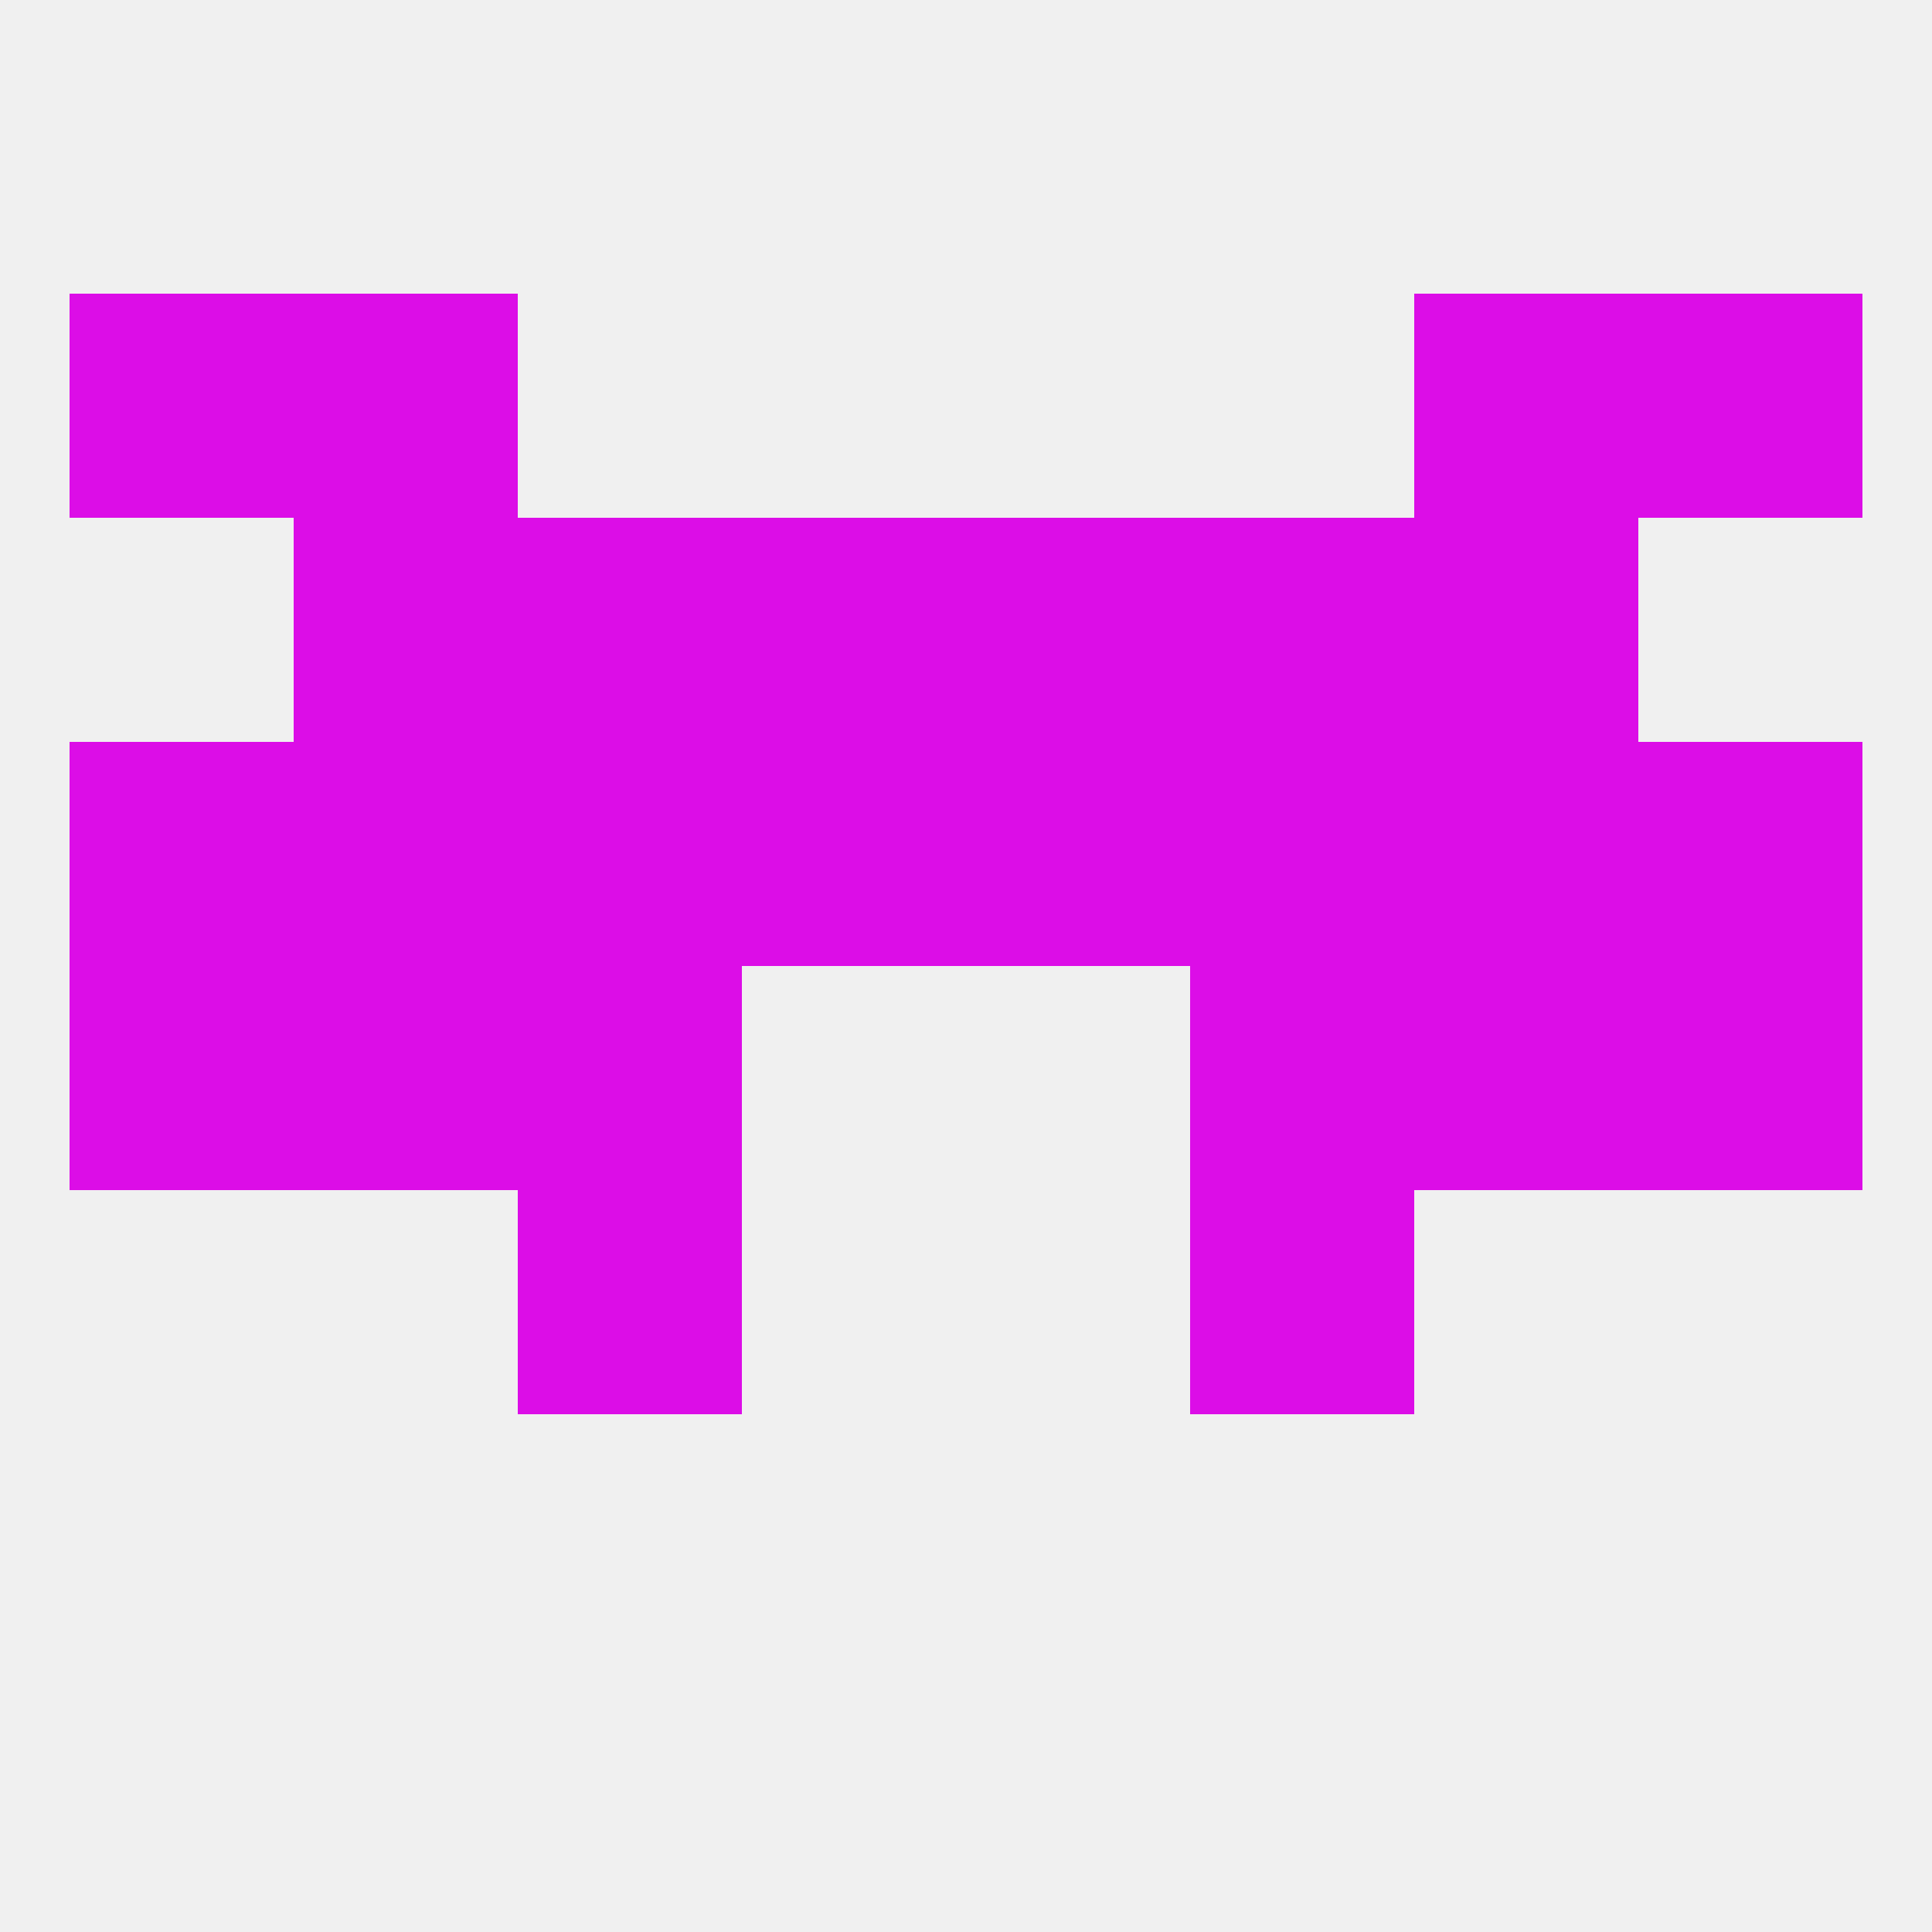
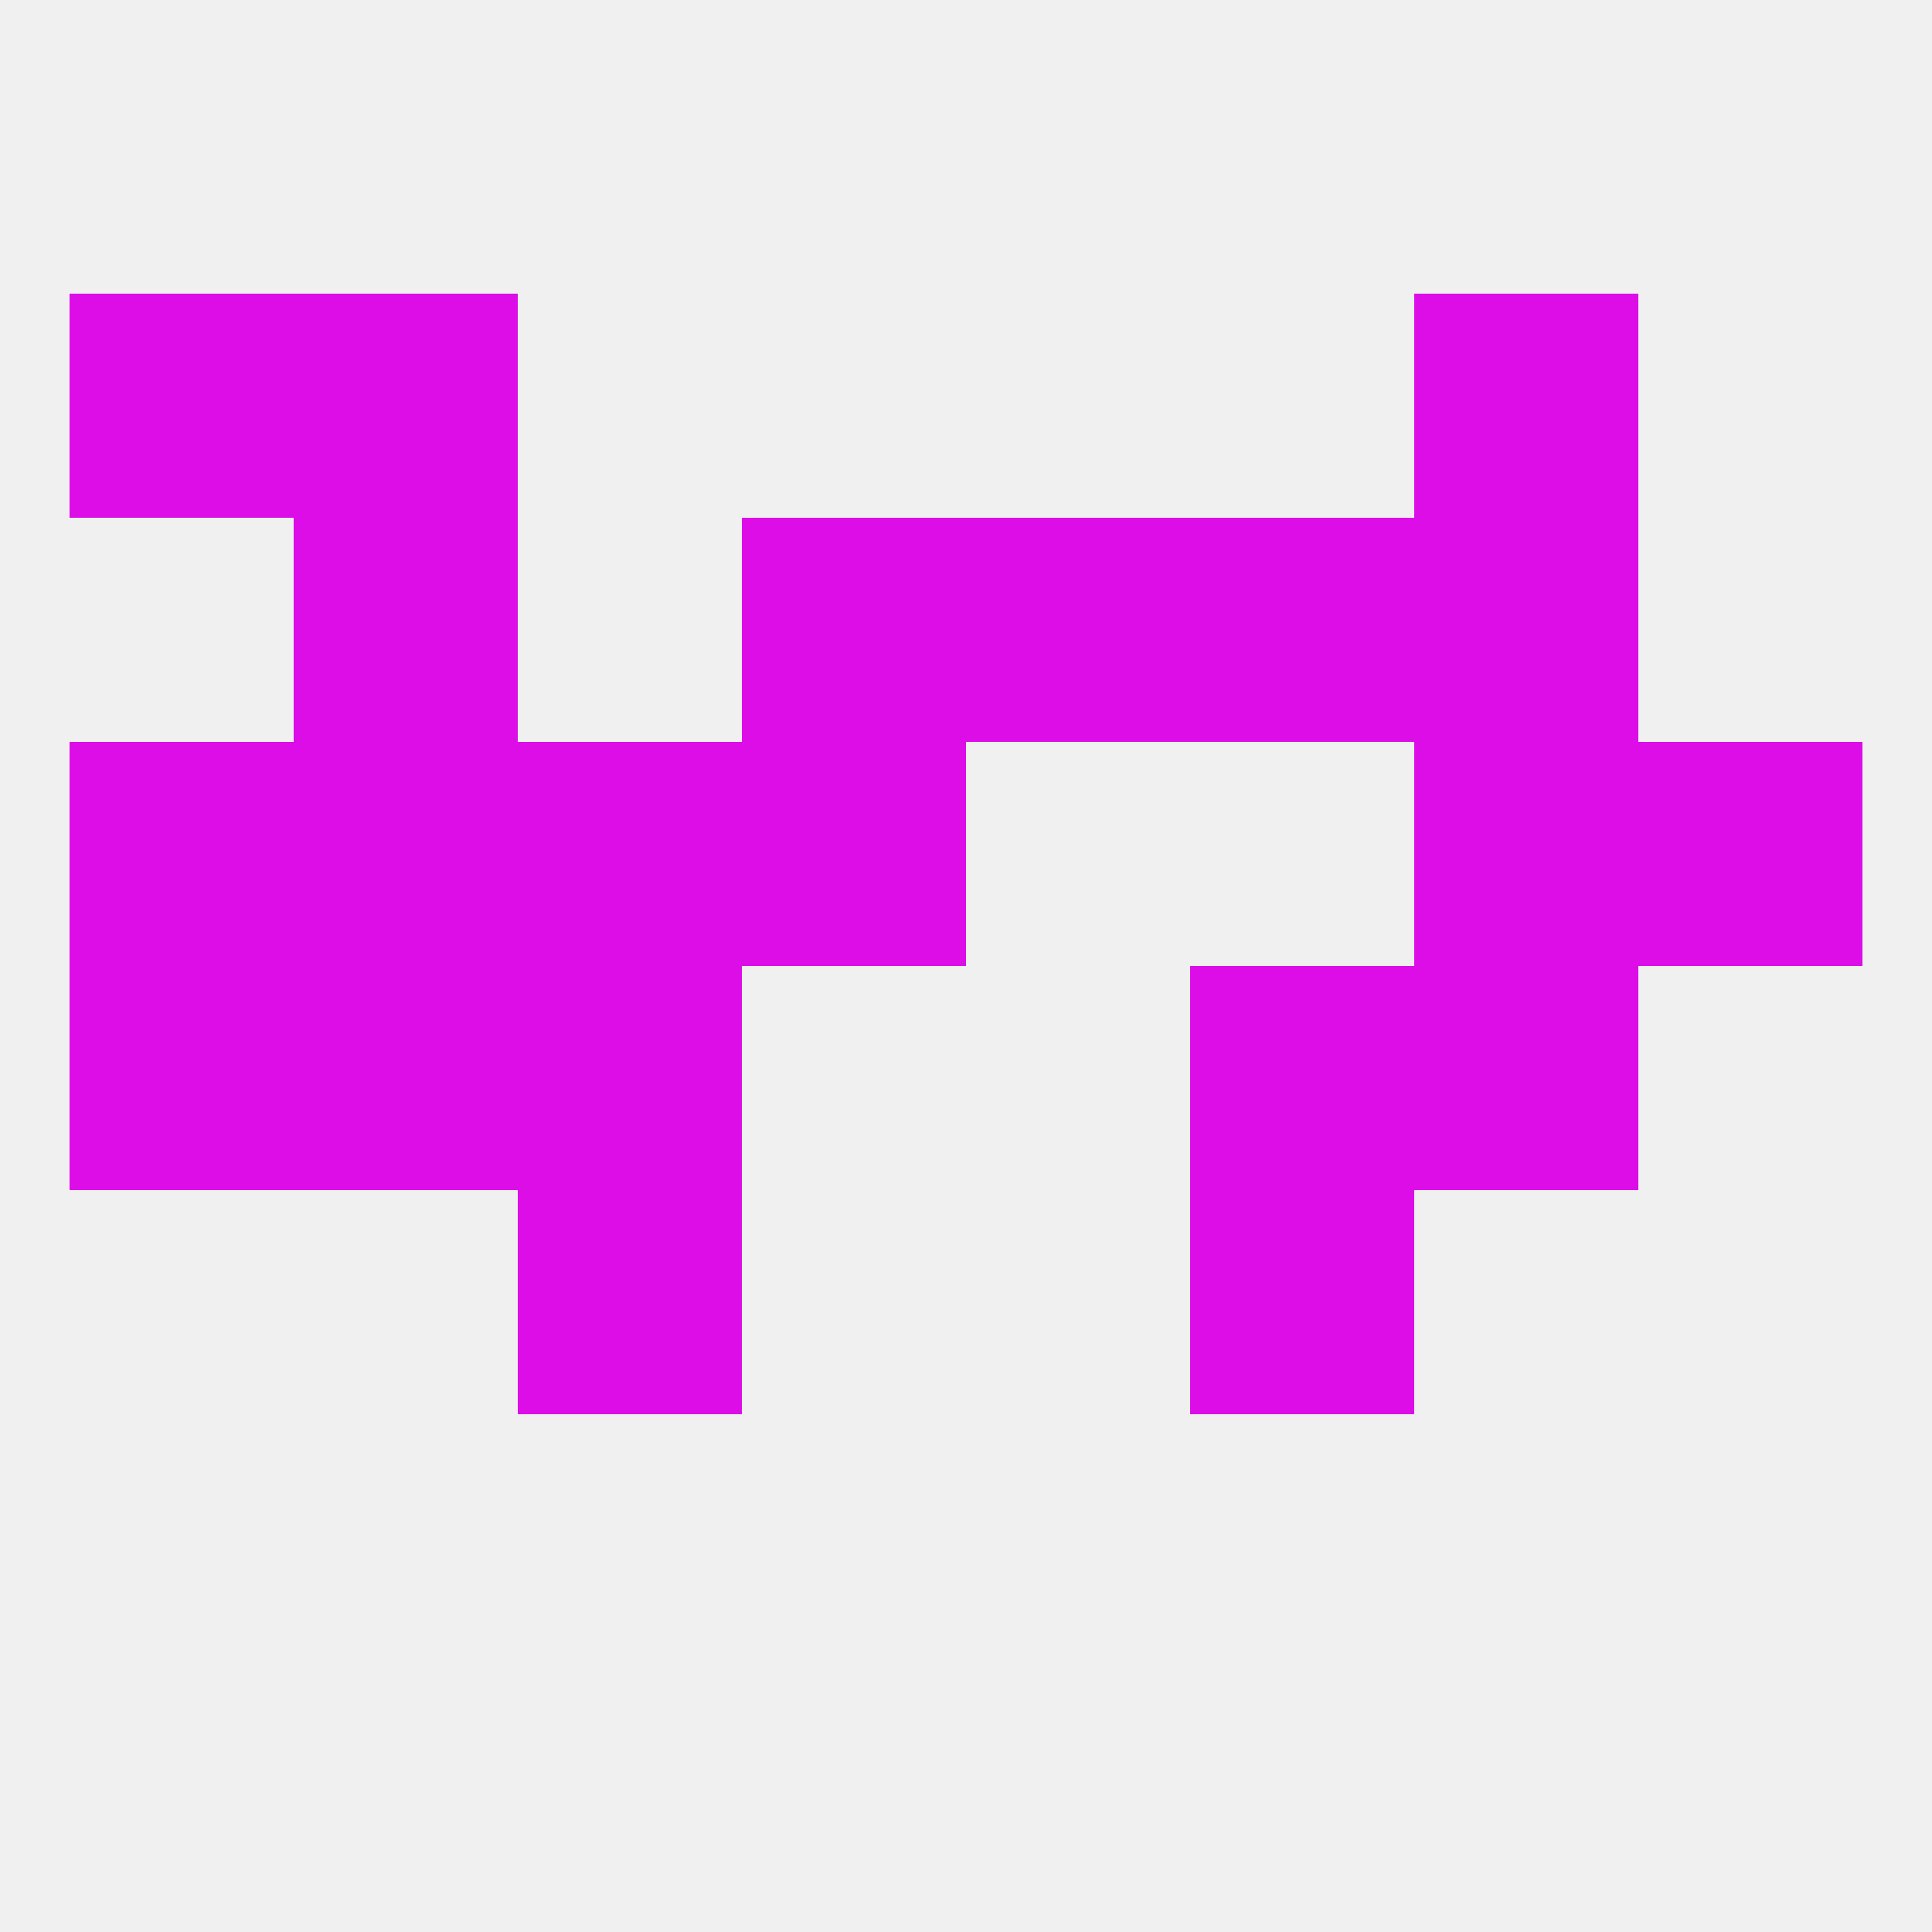
<svg xmlns="http://www.w3.org/2000/svg" version="1.1" baseprofile="full" width="250" height="250" viewBox="0 0 250 250">
  <rect width="100%" height="100%" fill="rgba(240,240,240,255)" />
  <rect x="9" y="125" width="29" height="29" fill="rgba(220,13,231,255)" />
-   <rect x="212" y="125" width="29" height="29" fill="rgba(220,13,231,255)" />
  <rect x="67" y="125" width="29" height="29" fill="rgba(220,13,231,255)" />
  <rect x="154" y="125" width="29" height="29" fill="rgba(220,13,231,255)" />
  <rect x="38" y="125" width="29" height="29" fill="rgba(220,13,231,255)" />
  <rect x="183" y="125" width="29" height="29" fill="rgba(220,13,231,255)" />
  <rect x="67" y="154" width="29" height="29" fill="rgba(220,13,231,255)" />
  <rect x="154" y="154" width="29" height="29" fill="rgba(220,13,231,255)" />
  <rect x="38" y="96" width="29" height="29" fill="rgba(220,13,231,255)" />
-   <rect x="154" y="96" width="29" height="29" fill="rgba(220,13,231,255)" />
  <rect x="96" y="96" width="29" height="29" fill="rgba(220,13,231,255)" />
-   <rect x="125" y="96" width="29" height="29" fill="rgba(220,13,231,255)" />
  <rect x="183" y="96" width="29" height="29" fill="rgba(220,13,231,255)" />
  <rect x="67" y="96" width="29" height="29" fill="rgba(220,13,231,255)" />
  <rect x="9" y="96" width="29" height="29" fill="rgba(220,13,231,255)" />
  <rect x="212" y="96" width="29" height="29" fill="rgba(220,13,231,255)" />
  <rect x="183" y="38" width="29" height="29" fill="rgba(220,13,231,255)" />
  <rect x="9" y="38" width="29" height="29" fill="rgba(220,13,231,255)" />
-   <rect x="212" y="38" width="29" height="29" fill="rgba(220,13,231,255)" />
  <rect x="38" y="38" width="29" height="29" fill="rgba(220,13,231,255)" />
  <rect x="96" y="67" width="29" height="29" fill="rgba(220,13,231,255)" />
  <rect x="125" y="67" width="29" height="29" fill="rgba(220,13,231,255)" />
  <rect x="38" y="67" width="29" height="29" fill="rgba(220,13,231,255)" />
  <rect x="183" y="67" width="29" height="29" fill="rgba(220,13,231,255)" />
-   <rect x="67" y="67" width="29" height="29" fill="rgba(220,13,231,255)" />
  <rect x="154" y="67" width="29" height="29" fill="rgba(220,13,231,255)" />
</svg>